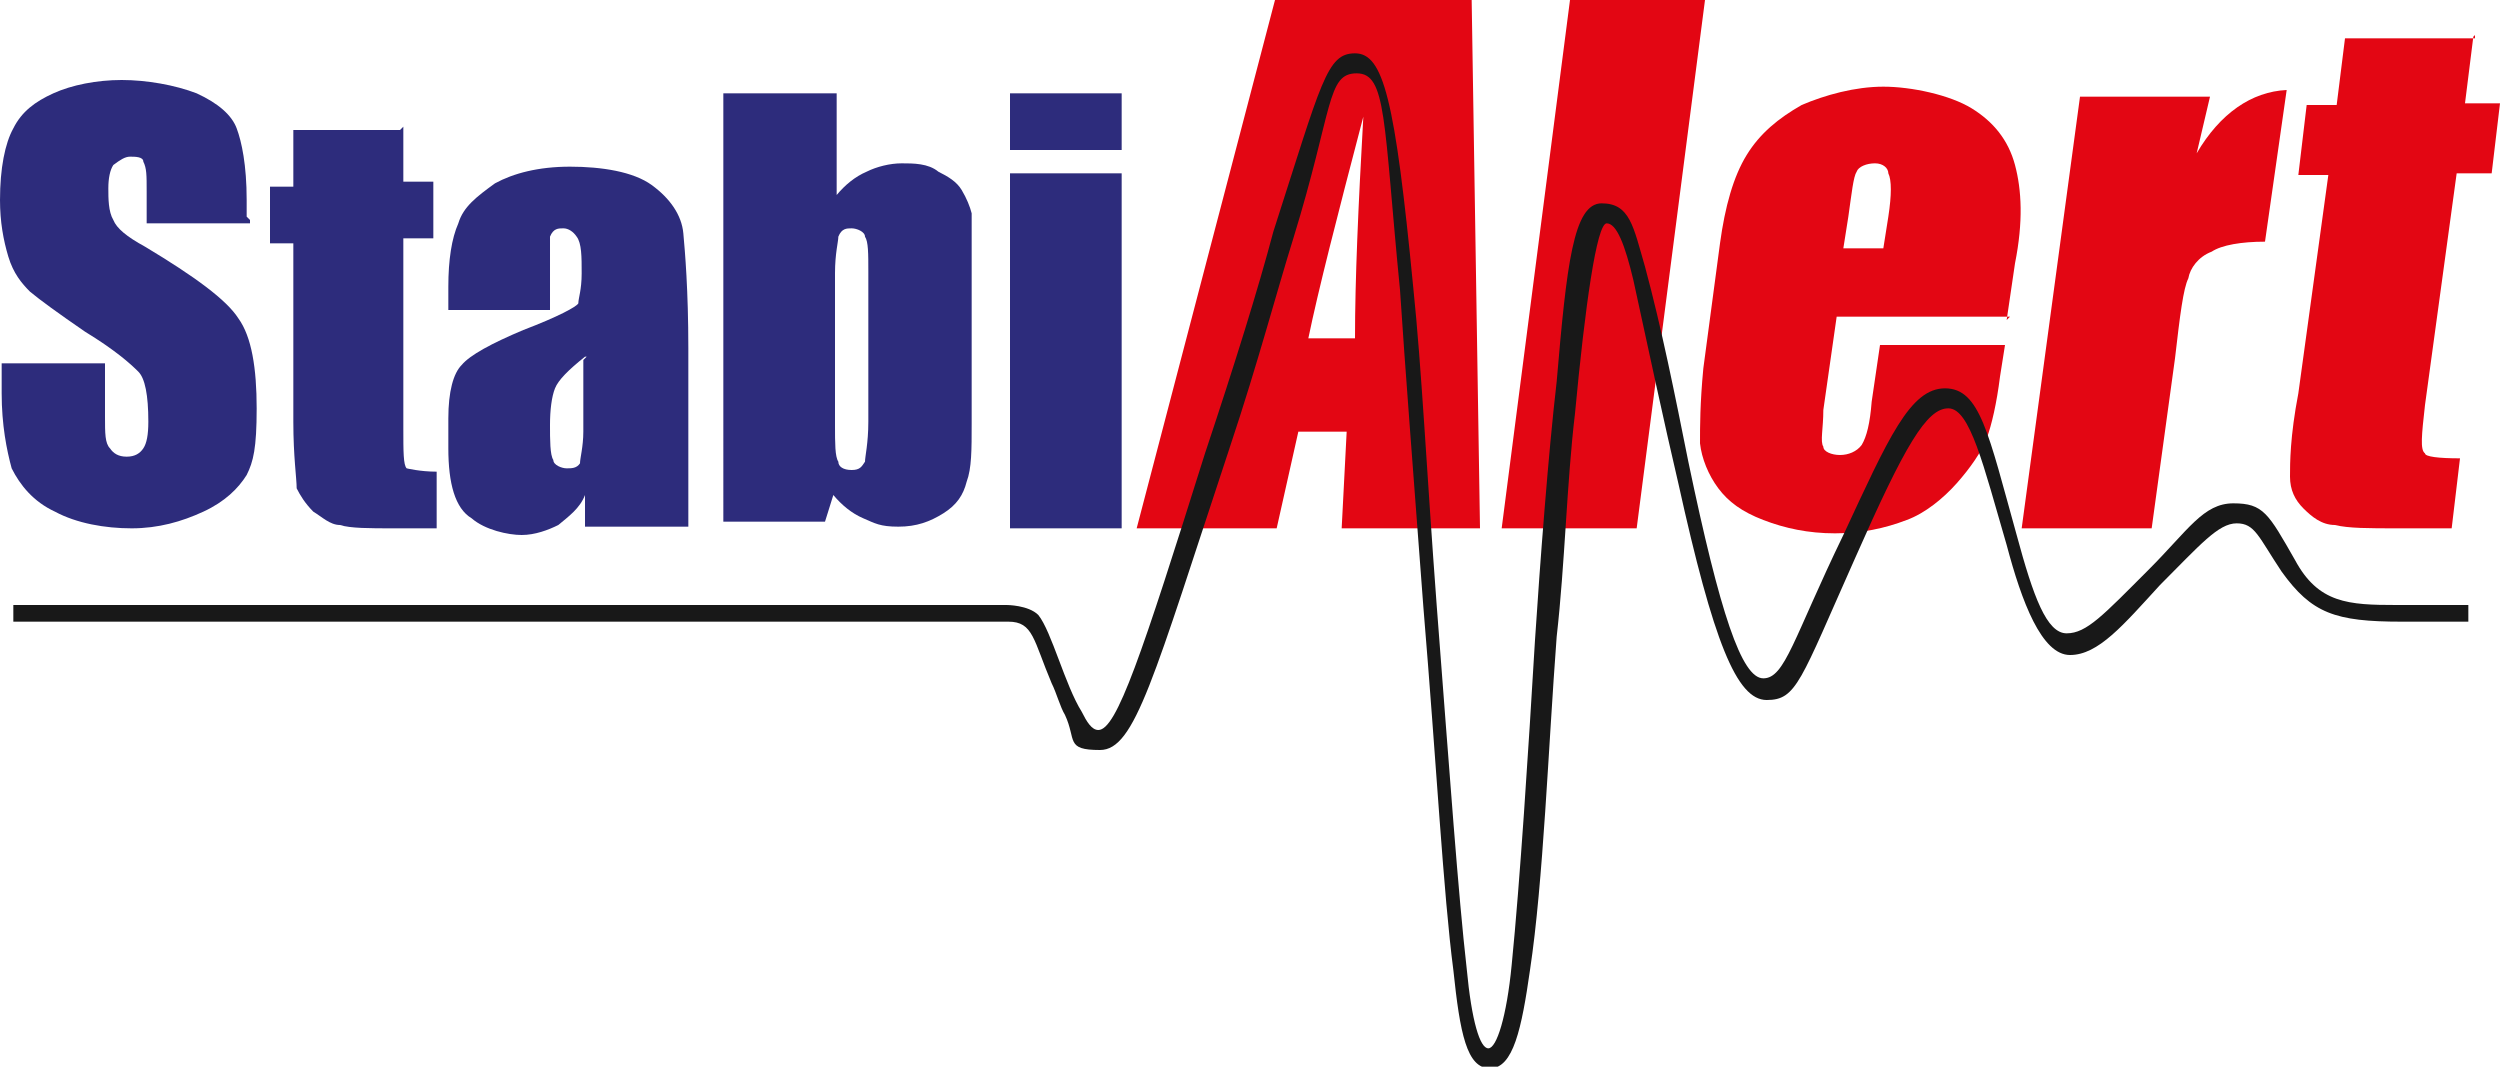
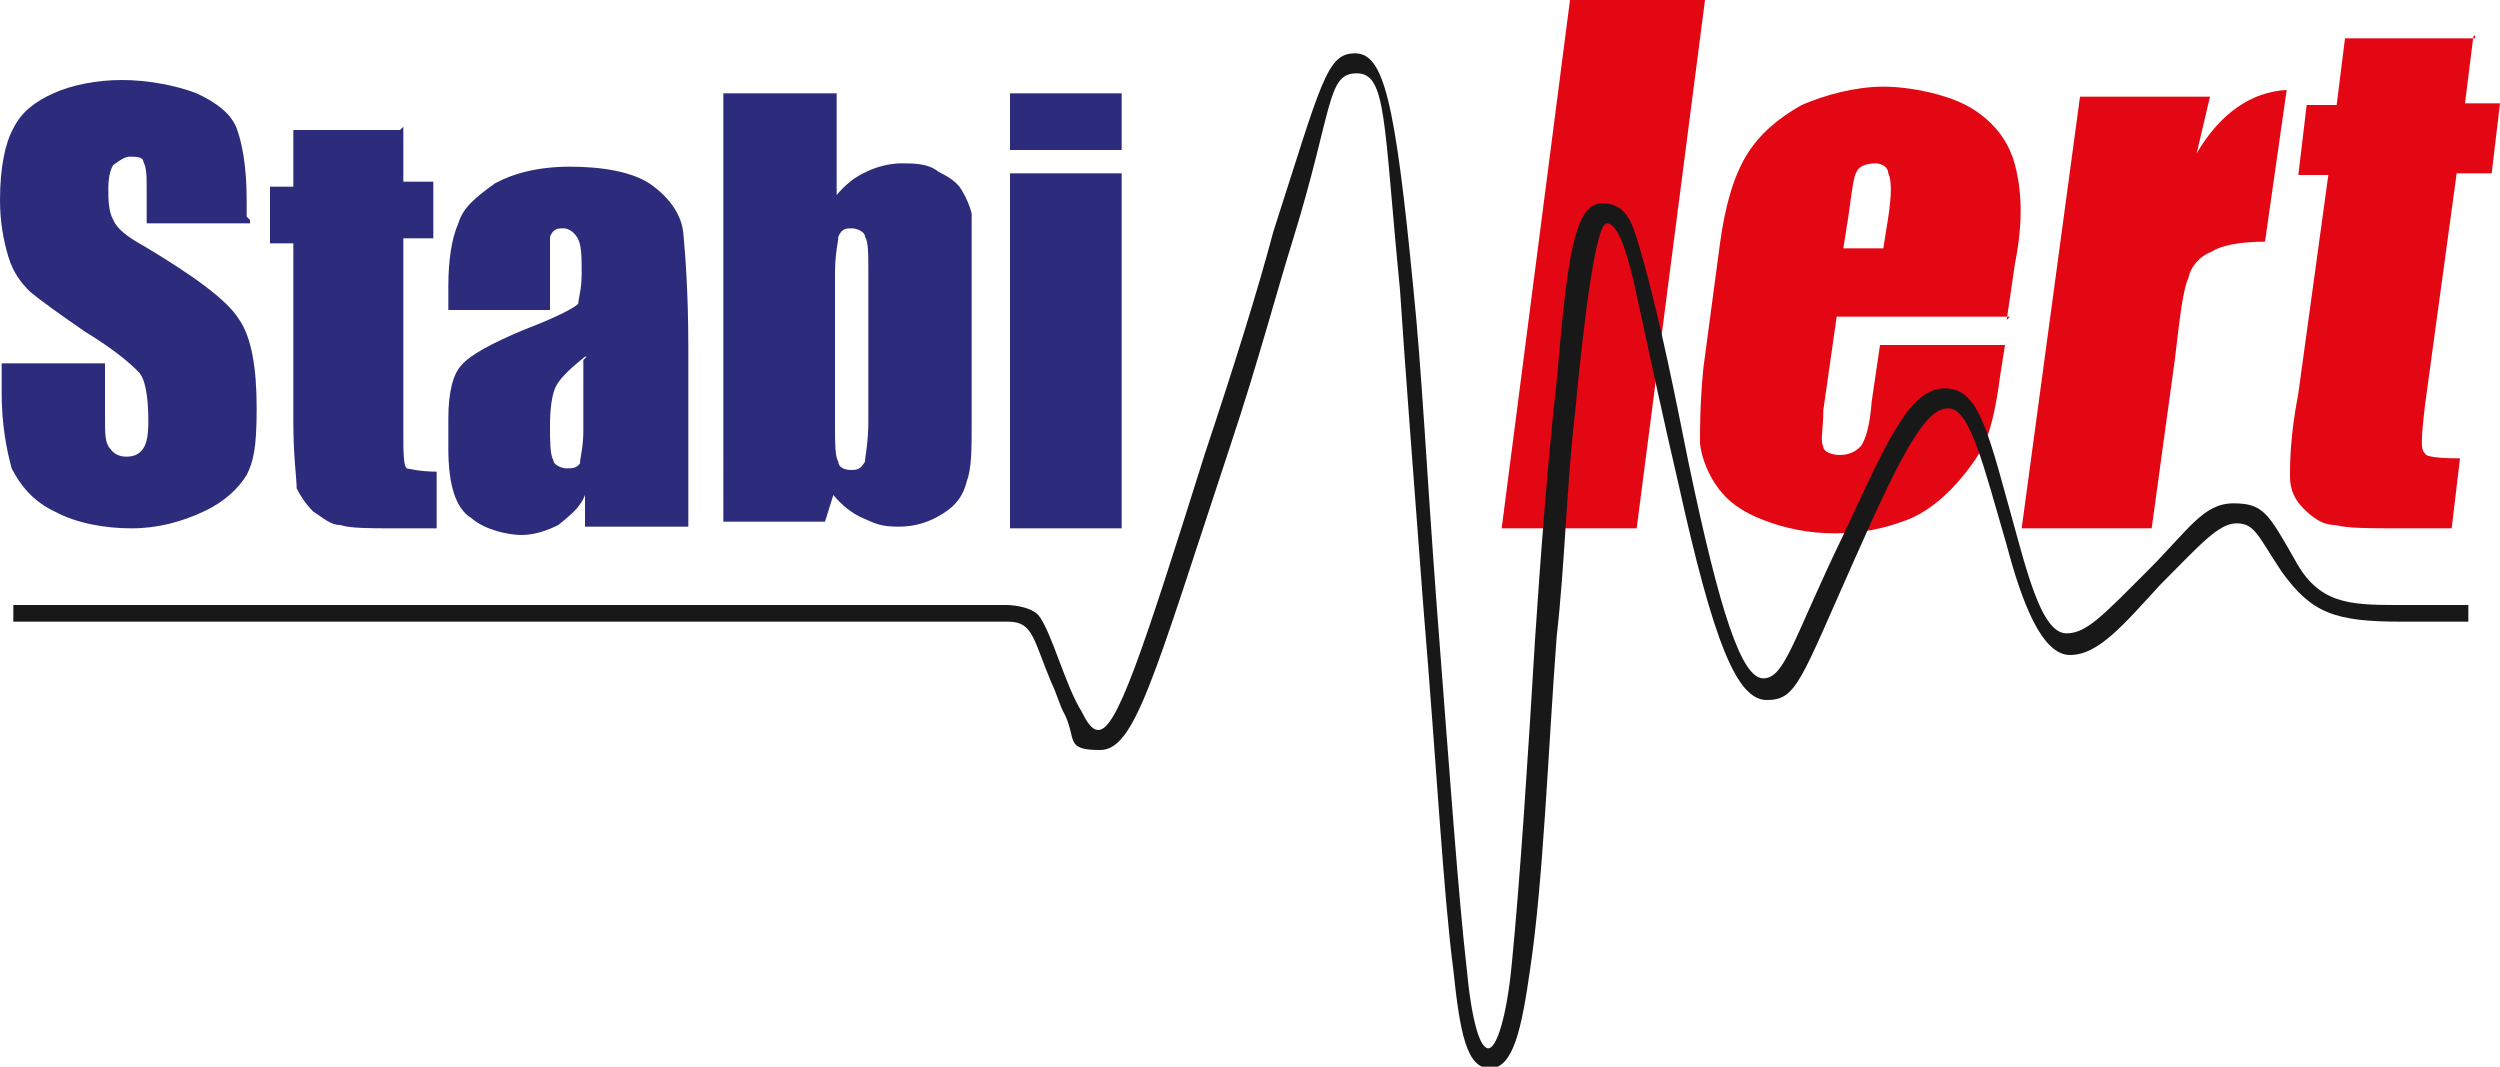
<svg xmlns="http://www.w3.org/2000/svg" id="stabialert-logo" width="150px" height="64px" version="1.1" viewBox="0 0 150 64">
  <defs>
    <style>
      .stabialert-1 {
        fill: #181818;
      }

      .stabialert-2 {
        fill: #e30613;
      }

      .stabialert-3 {
        fill: #2d2c7c;
      }
    </style>
  </defs>
  <g>
    <g id="stabialert-inner">
      <g>
        <path class="stabialert-3" d="M15,13.4h-6.2v-1.9c0-1,0-1.4-.2-1.8,0-.3-.5-.3-.8-.3s-.6.2-1,.5c-.2.3-.3.8-.3,1.4s0,1.4.3,1.9c.2.5.8,1,1.9,1.6,3,1.8,4.9,3.2,5.6,4.3.8,1.1,1.1,3,1.1,5.4s-.2,3.2-.6,4c-.5.8-1.3,1.6-2.6,2.2-1.3.6-2.7,1-4.3,1s-3.3-.3-4.6-1c-1.3-.6-2.1-1.6-2.6-2.6-.3-1.1-.6-2.6-.6-4.5v-1.8h6.2v3.2c0,1,0,1.6.3,1.9.2.3.5.5,1,.5s.8-.2,1-.5c.2-.3.3-.8.3-1.6,0-1.6-.2-2.6-.6-3-.5-.5-1.4-1.3-3.2-2.4-1.6-1.1-2.7-1.9-3.3-2.4-.5-.5-1-1.1-1.3-2.1-.3-1-.5-2.1-.5-3.4,0-1.9.3-3.4.8-4.3.5-1,1.3-1.6,2.4-2.1s2.6-.8,4.1-.8,3.2.3,4.5.8c1.3.6,2.1,1.3,2.4,2.1s.6,2.2.6,4.3v1l.2.2Z" />
        <path class="stabialert-3" d="M24.2,7.5v3.4h1.8v3.4h-1.8v11.4c0,1.4,0,2.2.2,2.4,0,0,.8.2,1.8.2v3.4h-2.6c-1.4,0-2.6,0-3.2-.2-.6,0-1.1-.5-1.6-.8-.5-.5-.8-1-1-1.4,0-.6-.2-1.9-.2-4v-10.7h-1.4v-3.4h1.4v-3.4h6.4l.2-.2Z" />
        <path class="stabialert-3" d="M33,18.6h-6.1v-1.4c0-1.6.2-2.9.6-3.8.3-1,1.1-1.6,2.2-2.4,1.1-.6,2.6-1,4.5-1s3.8.3,4.9,1.1,1.8,1.8,1.9,2.9.3,3.4.3,6.9v10.7h-6.2v-1.9c-.3.8-1,1.3-1.6,1.8-.6.3-1.4.6-2.2.6s-2.2-.3-3-1c-1-.6-1.4-2.1-1.4-4.2v-1.8c0-1.6.3-2.7.8-3.2.5-.6,1.8-1.3,3.7-2.1,2.1-.8,3.2-1.4,3.3-1.6,0-.3.2-.8.2-1.8s0-1.8-.3-2.2c-.2-.3-.5-.5-.8-.5s-.6,0-.8.5v4.5-.2ZM35.1,21.4c-1,.8-1.6,1.4-1.8,1.9s-.3,1.3-.3,2.2,0,1.8.2,2.1c0,.3.5.5.8.5s.6,0,.8-.3c0-.3.2-1,.2-1.9v-4.3l.2-.2Z" />
        <path class="stabialert-3" d="M50.2,5.6v6.1c.5-.6,1.1-1.1,1.8-1.4.6-.3,1.4-.5,2.1-.5s1.6,0,2.2.5c.6.3,1.1.6,1.4,1.1.3.5.5,1,.6,1.4v12.6c0,1.6,0,2.7-.3,3.5-.2.8-.6,1.4-1.4,1.9-.8.5-1.6.8-2.7.8s-1.4-.2-2.1-.5-1.3-.8-1.8-1.4l-.5,1.6h-6.1V5.6h6.7ZM52.1,16.3c0-1.1,0-1.8-.2-2.1,0-.3-.5-.5-.8-.5s-.6,0-.8.5c0,.3-.2,1-.2,2.2v9.1c0,1.1,0,1.9.2,2.2,0,.3.3.5.8.5s.6-.2.8-.5c0-.3.2-1.1.2-2.4v-9.1Z" />
        <path class="stabialert-3" d="M67.3,5.6v3.4h-6.7v-3.4h6.7ZM67.3,10.4v21.3h-6.7V10.4h6.7Z" />
-         <path class="stabialert-2" d="M88.3,0l.5,31.7h-8.3l.3-5.8h-2.9l-1.3,5.8h-8.4L76.5,0s11.8,0,11.8,0ZM81.3,20.3c0-3.5.2-8,.5-13.3-1.6,6.1-2.7,10.4-3.3,13.3h2.9Z" />
        <path class="stabialert-2" d="M102.3,0l-4.1,31.7h-8.1L94.2,0h8.1Z" />
        <path class="stabialert-2" d="M120.4,19h-10.2l-.8,5.6c0,1.1-.2,1.9,0,2.2,0,.3.5.5,1,.5s1-.2,1.3-.6c.3-.5.5-1.3.6-2.6l.5-3.4h7.5l-.3,1.9c-.2,1.6-.5,2.9-.8,3.7s-1,1.8-1.8,2.7-1.9,1.8-3,2.2c-1.3.5-2.7.8-4.3.8s-3-.3-4.3-.8c-1.3-.5-2.1-1.1-2.7-1.9-.6-.8-1-1.8-1.1-2.7,0-1,0-2.4.2-4.5l1-7.5c.3-2.2.8-4,1.6-5.3s1.9-2.2,3.3-3c1.4-.6,3.2-1.1,4.9-1.1s4,.5,5.3,1.3,2.2,1.9,2.6,3.4.5,3.4,0,5.9l-.5,3.4.2-.2ZM113,14.9l.3-1.9c.2-1.3.2-2.2,0-2.6,0-.3-.3-.6-.8-.6s-1,.2-1.1.5c-.2.3-.3,1.3-.5,2.7l-.3,1.9h2.4Z" />
        <path class="stabialert-2" d="M132.6,5.8l-.8,3.4c1.4-2.4,3.3-3.7,5.4-3.8l-1.3,9.1c-1.4,0-2.6.2-3.2.6-.8.3-1.3,1-1.4,1.6-.3.6-.5,2.2-.8,4.8l-1.4,10.2h-7.8l3.5-25.9s7.8,0,7.8,0Z" />
        <path class="stabialert-2" d="M148.4,2.2l-.5,4h2.1l-.5,4.2h-2.1l-1.9,13.9c-.2,1.8-.3,2.7,0,2.9,0,.2.8.3,2.1.3l-.5,4.2h-3.2c-1.8,0-3,0-3.8-.2-.8,0-1.4-.5-1.9-1-.5-.5-.8-1.1-.8-1.9s0-2.4.5-5l1.8-13.1h-1.8l.5-4.2h1.8l.5-4h7.8v-.2Z" />
        <path class="stabialert-1" d="M.6,36.3h59.8s1.3,0,1.9.6c.8,1,1.6,4.2,2.6,5.8.3.6.6,1.1,1,1.1,1.1,0,2.6-4.5,6.4-16.6,1.8-5.4,3.2-9.9,4.1-13.3,2.9-9,3.2-10.7,4.9-10.7s2.4,2.7,3.5,14.1c.5,4.8.8,11,1.4,19,.8,10.4,1.3,17.4,1.8,21.8.3,3.2.8,4.8,1.3,4.8s1.1-1.9,1.4-5c.5-5,1-12.8,1.4-19.5.3-4.6.8-11.2,1.3-15.5.6-7,1-10.7,2.7-10.7s1.9,1.4,2.6,3.8c1,3.7,1.8,7.7,2.6,11.7,1.9,9.1,3.2,13,4.5,13s1.8-2.4,4.8-8.6c2.7-5.8,4-8.8,6.1-8.8s2.6,2.7,4.3,8.8c1,3.7,1.8,5.9,3,5.9s2.2-1.1,4.9-3.8c2.4-2.4,3.3-4,5.1-4s2.1.6,3.7,3.4c1.4,2.6,3.2,2.7,6.1,2.7h4.3v1h-4c-4,0-5.4-.5-7.2-3-1.4-2.1-1.6-2.9-2.7-2.9s-2.2,1.3-4.6,3.7c-2.2,2.4-3.7,4.2-5.4,4.2s-2.9-3.2-3.8-6.6c-1.4-4.8-2.2-8.2-3.5-8.2s-2.6,2.2-5.6,9c-3.3,7.4-3.5,8.5-5.3,8.5s-3.2-3.5-5.3-13c-.8-3.4-1.9-8.5-2.7-12.2-.5-2.1-1-3.4-1.6-3.4s-1.3,5-1.9,11.4c-.5,4.2-.6,9-1.1,13.4-.5,6.6-.8,14.7-1.6,20-.5,3.5-1,5.9-2.4,5.9s-1.8-2.1-2.2-5.9c-.6-4.6-1-12.2-1.8-21.8-.6-8-1.1-14.4-1.4-19-1-10.2-.8-13-2.6-13s-1.4,2.1-3.8,9.9c-1,3.2-2.1,7.4-3.8,12.5-4.6,13.9-5.7,18.2-7.8,18.2s-1.4-.6-2.1-2.1c-.3-.5-.5-1.3-.8-1.9-1.1-2.6-1.1-3.7-2.6-3.7H.8v-1h-.2Z" />
      </g>
    </g>
  </g>
</svg>